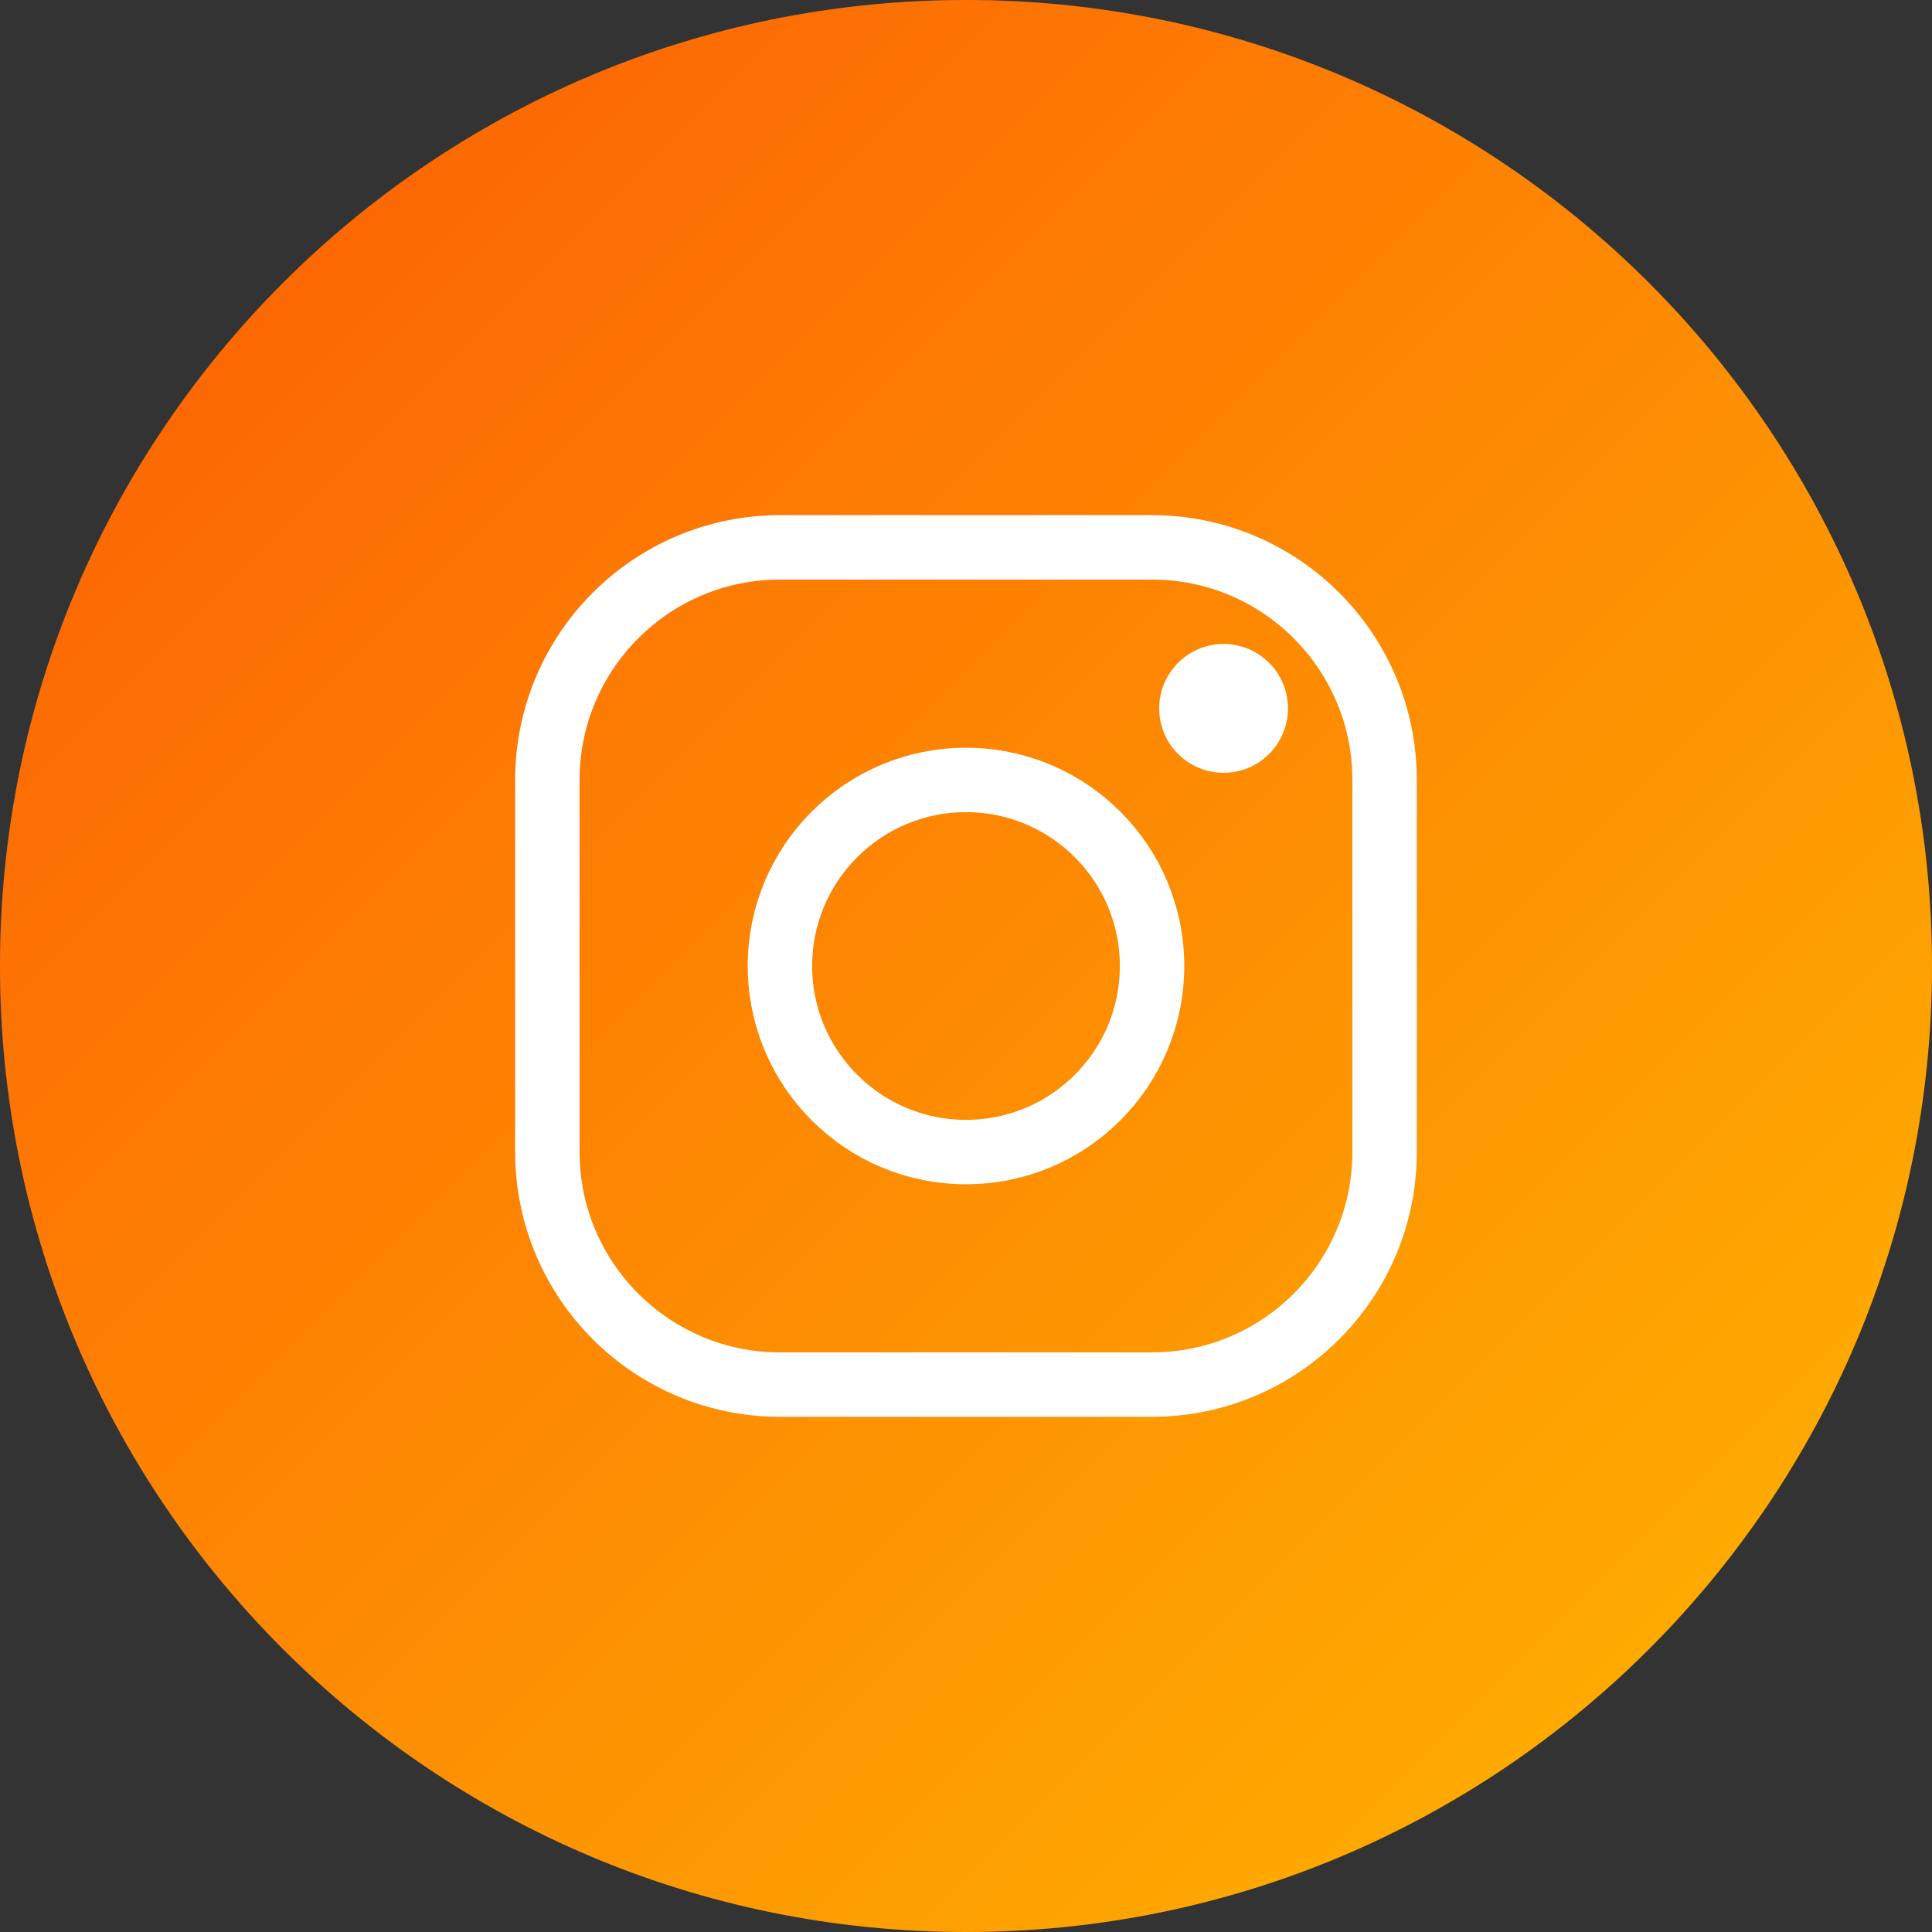
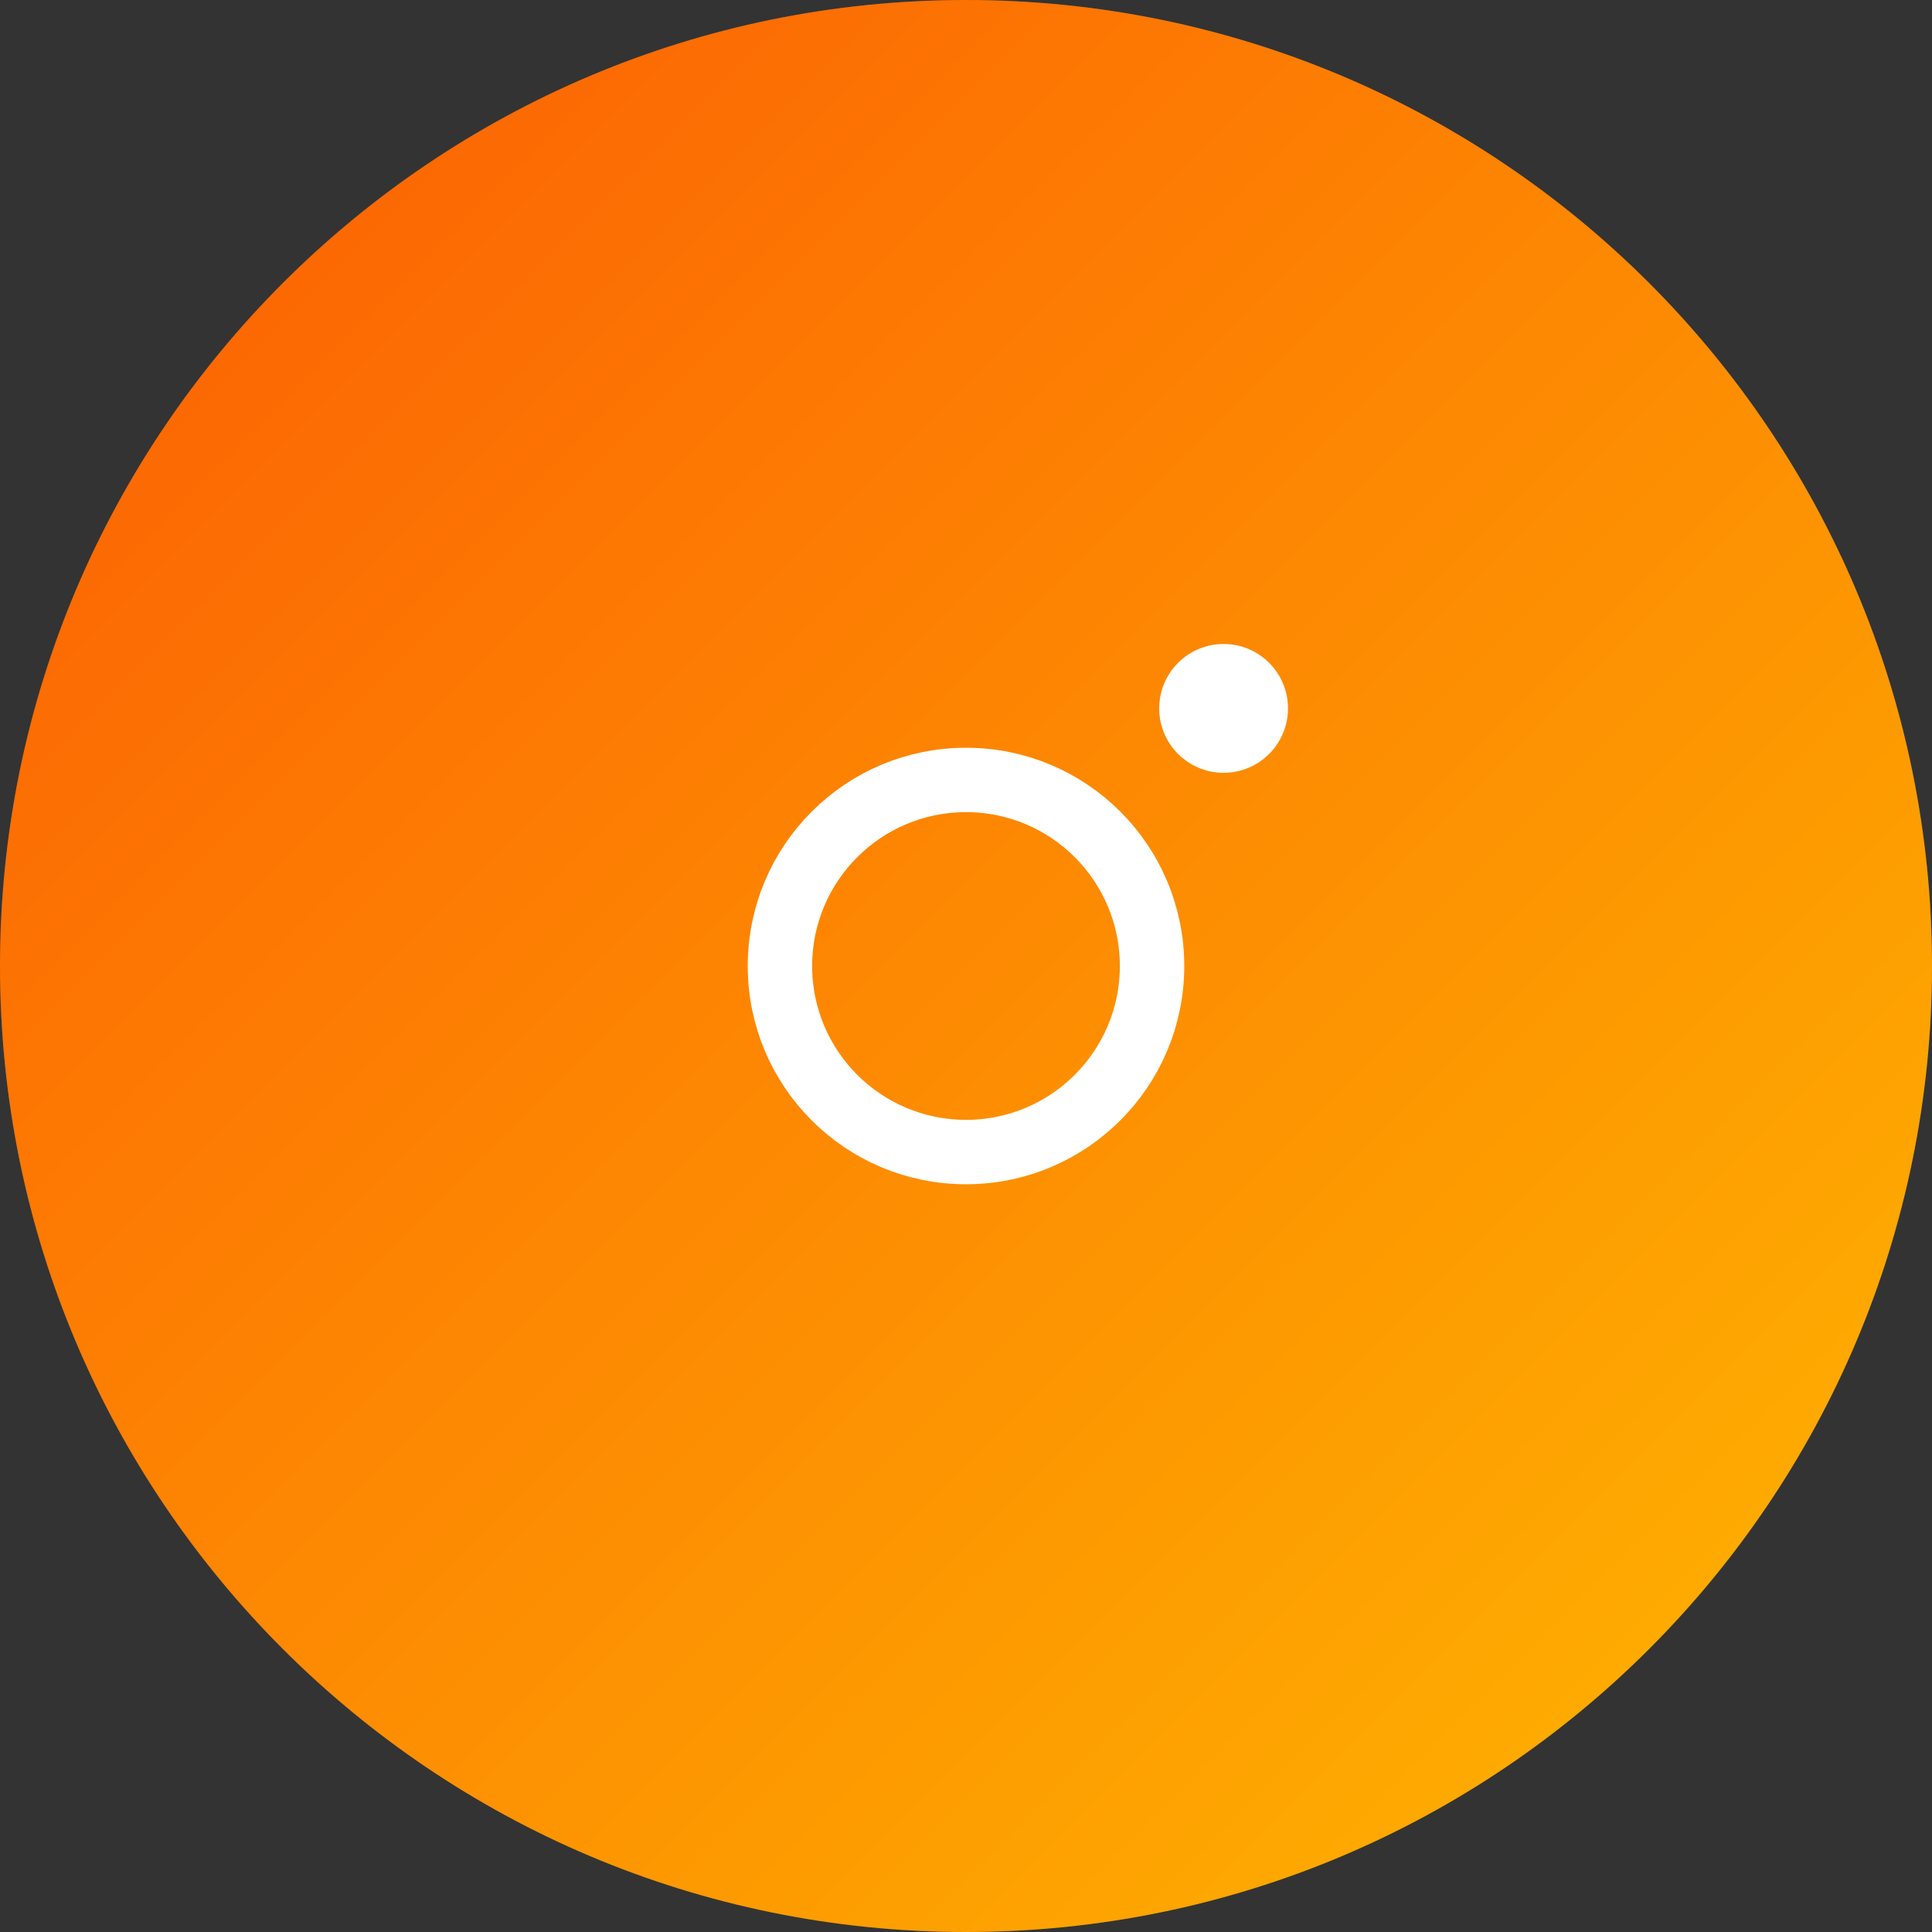
<svg xmlns="http://www.w3.org/2000/svg" width="50" height="50" viewBox="0 0 50 50" fill="none">
  <rect x="0" y="0" width="50" height="50" fill="#333333" stroke="none" />
  <path d="M0 25C0 11.193 11.193 0 25 0C38.807 0 50 11.193 50 25C50 38.807 38.807 50 25 50C11.193 50 0 38.807 0 25Z" fill="white" fill-opacity="0.1" />
  <path d="M0 25C0 11.193 11.193 0 25 0C38.807 0 50 11.193 50 25C50 38.807 38.807 50 25 50C11.193 50 0 38.807 0 25Z" fill="url(#paint0_linear_103_393)" />
  <path d="M31.667 20C32.587 20 33.333 19.254 33.333 18.333C33.333 17.413 32.587 16.666 31.667 16.666C30.746 16.666 30 17.413 30 18.333C30 19.254 30.746 20 31.667 20Z" fill="white" />
-   <path d="M29.815 14.166C33.137 14.166 35.833 16.863 35.833 20.185V29.815C35.833 33.137 33.137 35.833 29.815 35.833H20.185C16.863 35.833 14.166 33.137 14.166 29.815V20.185C14.166 16.863 16.863 14.166 20.185 14.166H25H29.815Z" stroke="white" stroke-width="1.667" stroke-linecap="round" stroke-linejoin="round" />
  <path d="M25 20.185C27.66 20.185 29.815 22.34 29.815 25C29.815 27.66 27.66 29.815 25 29.815C22.34 29.815 20.185 27.66 20.185 25C20.185 22.34 22.34 20.185 25 20.185Z" stroke="white" stroke-width="1.667" stroke-linecap="round" stroke-linejoin="round" />
  <defs>
    <linearGradient id="paint0_linear_103_393" x1="0" y1="0" x2="50" y2="50" gradientUnits="userSpaceOnUse">
      <stop stop-color="#FC5B04" />
      <stop offset="1" stop-color="#FEB800" />
    </linearGradient>
  </defs>
</svg>